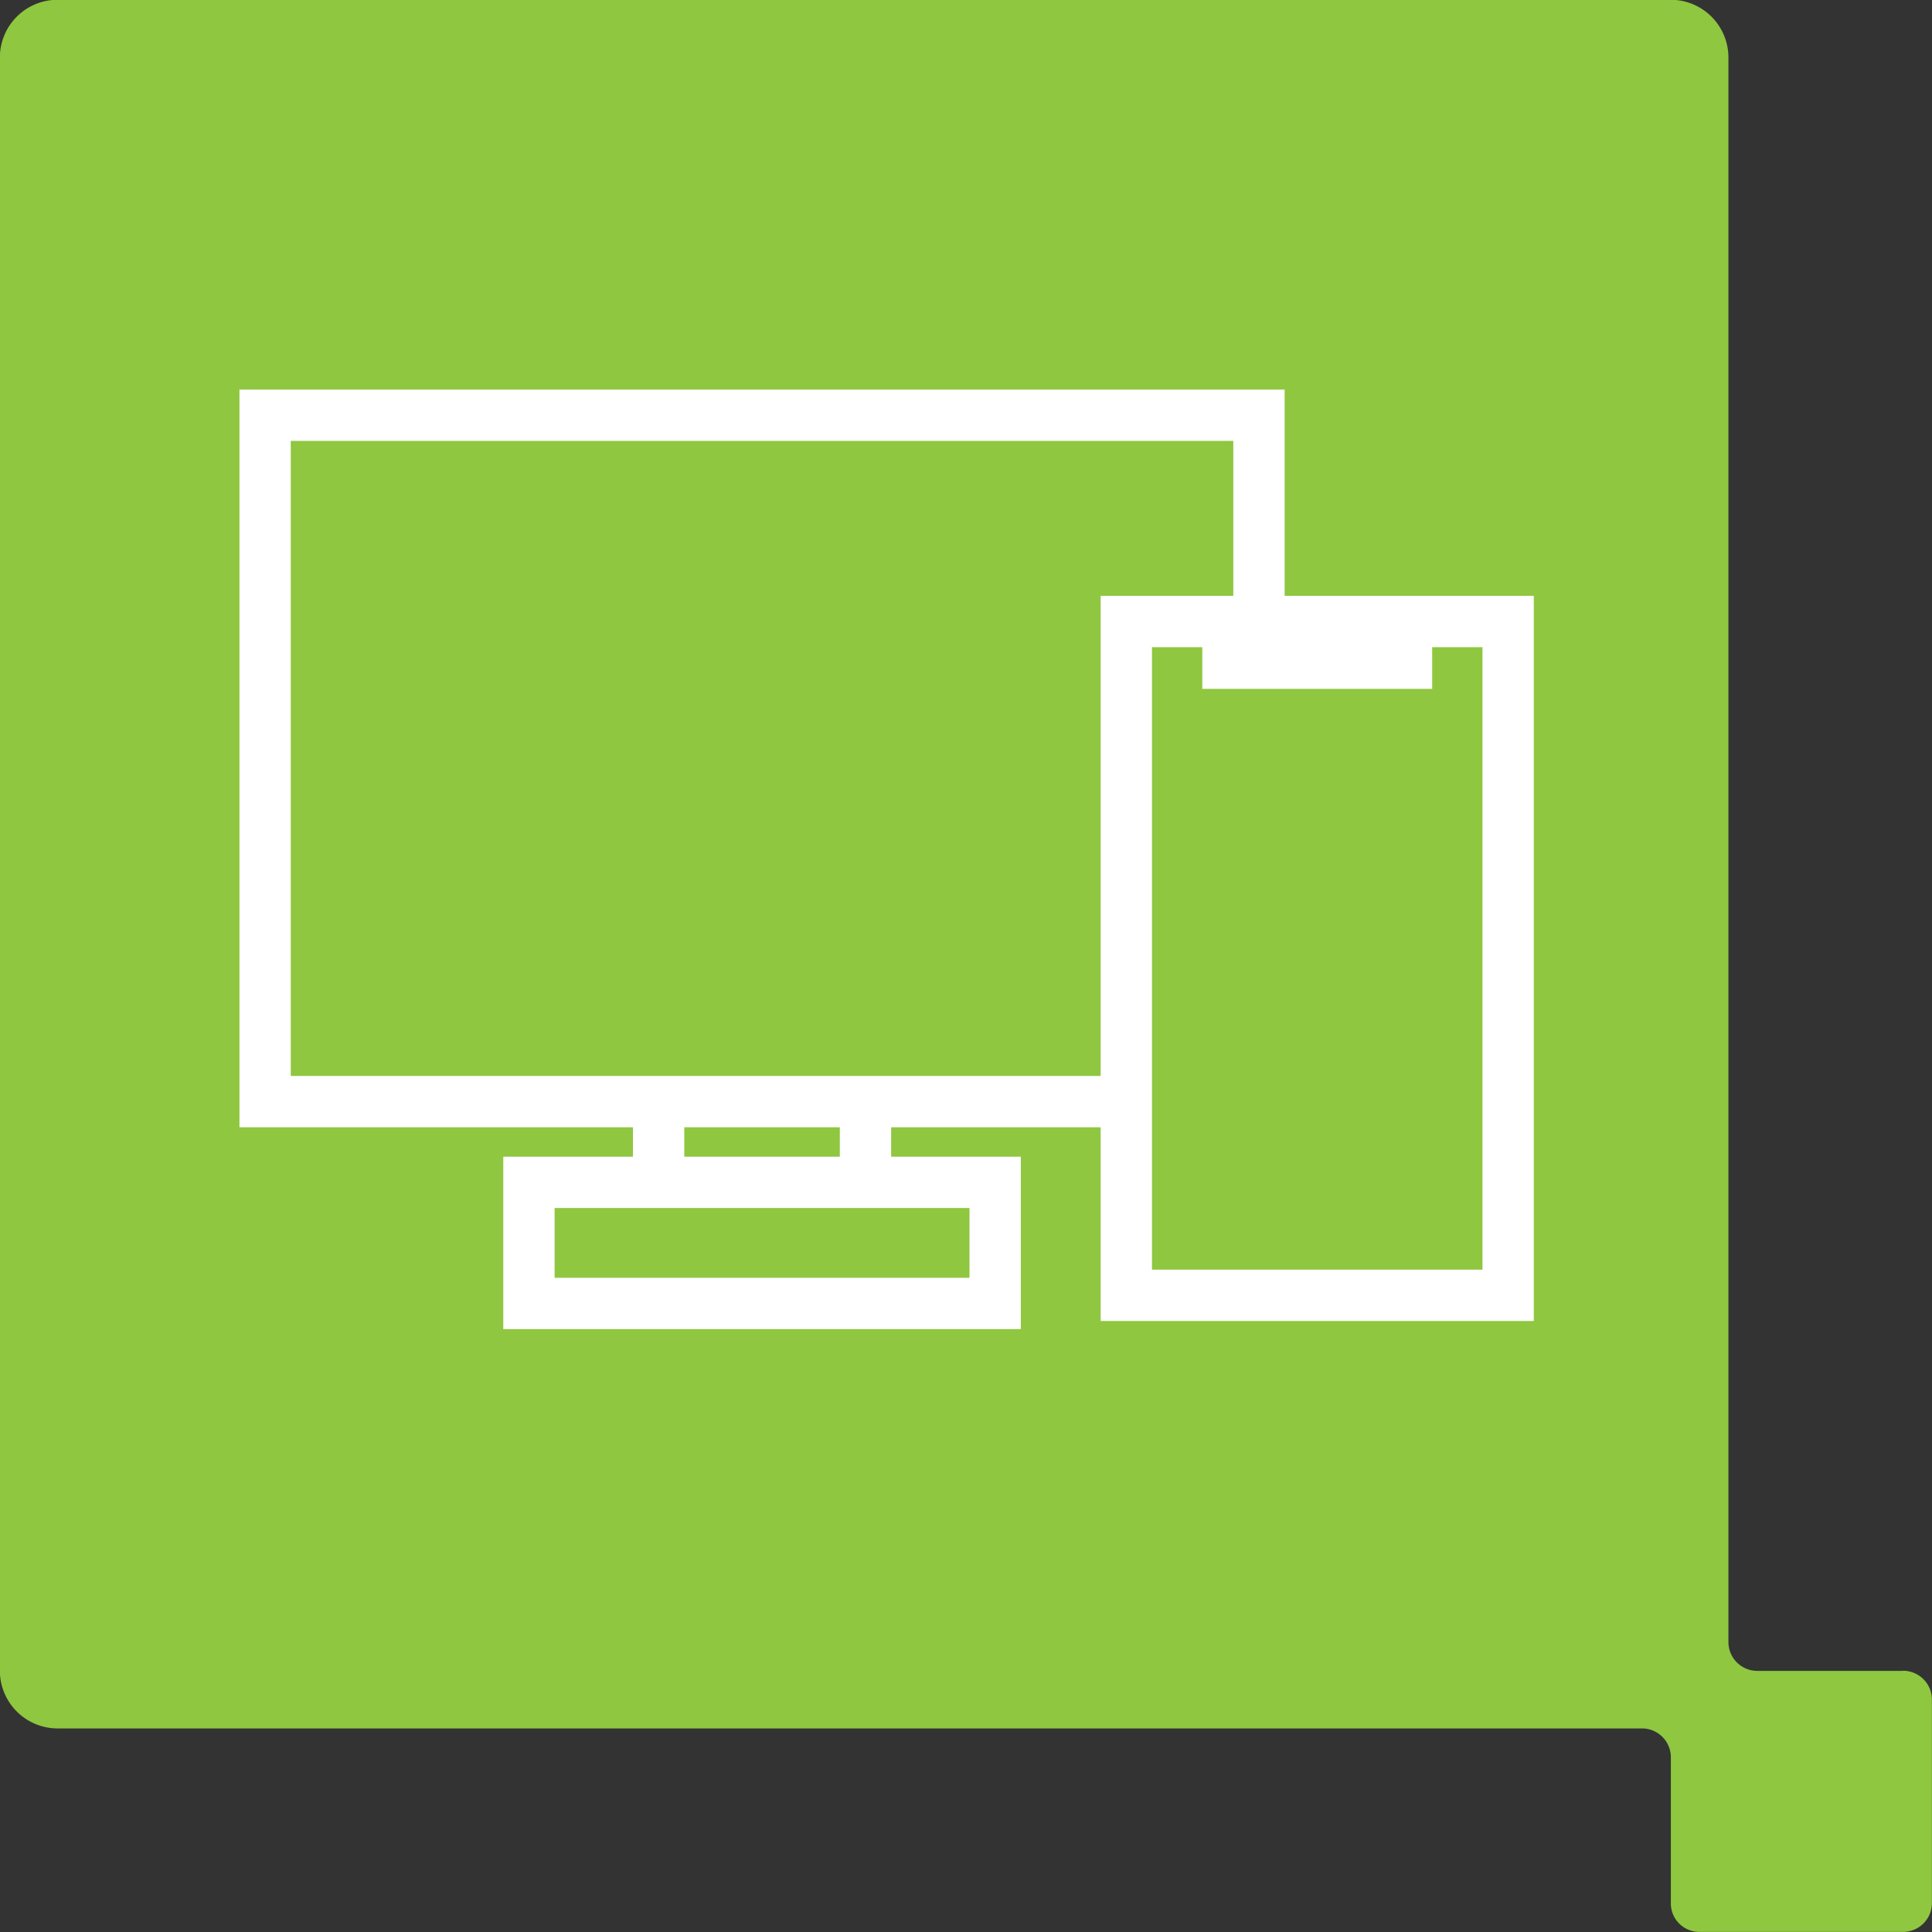
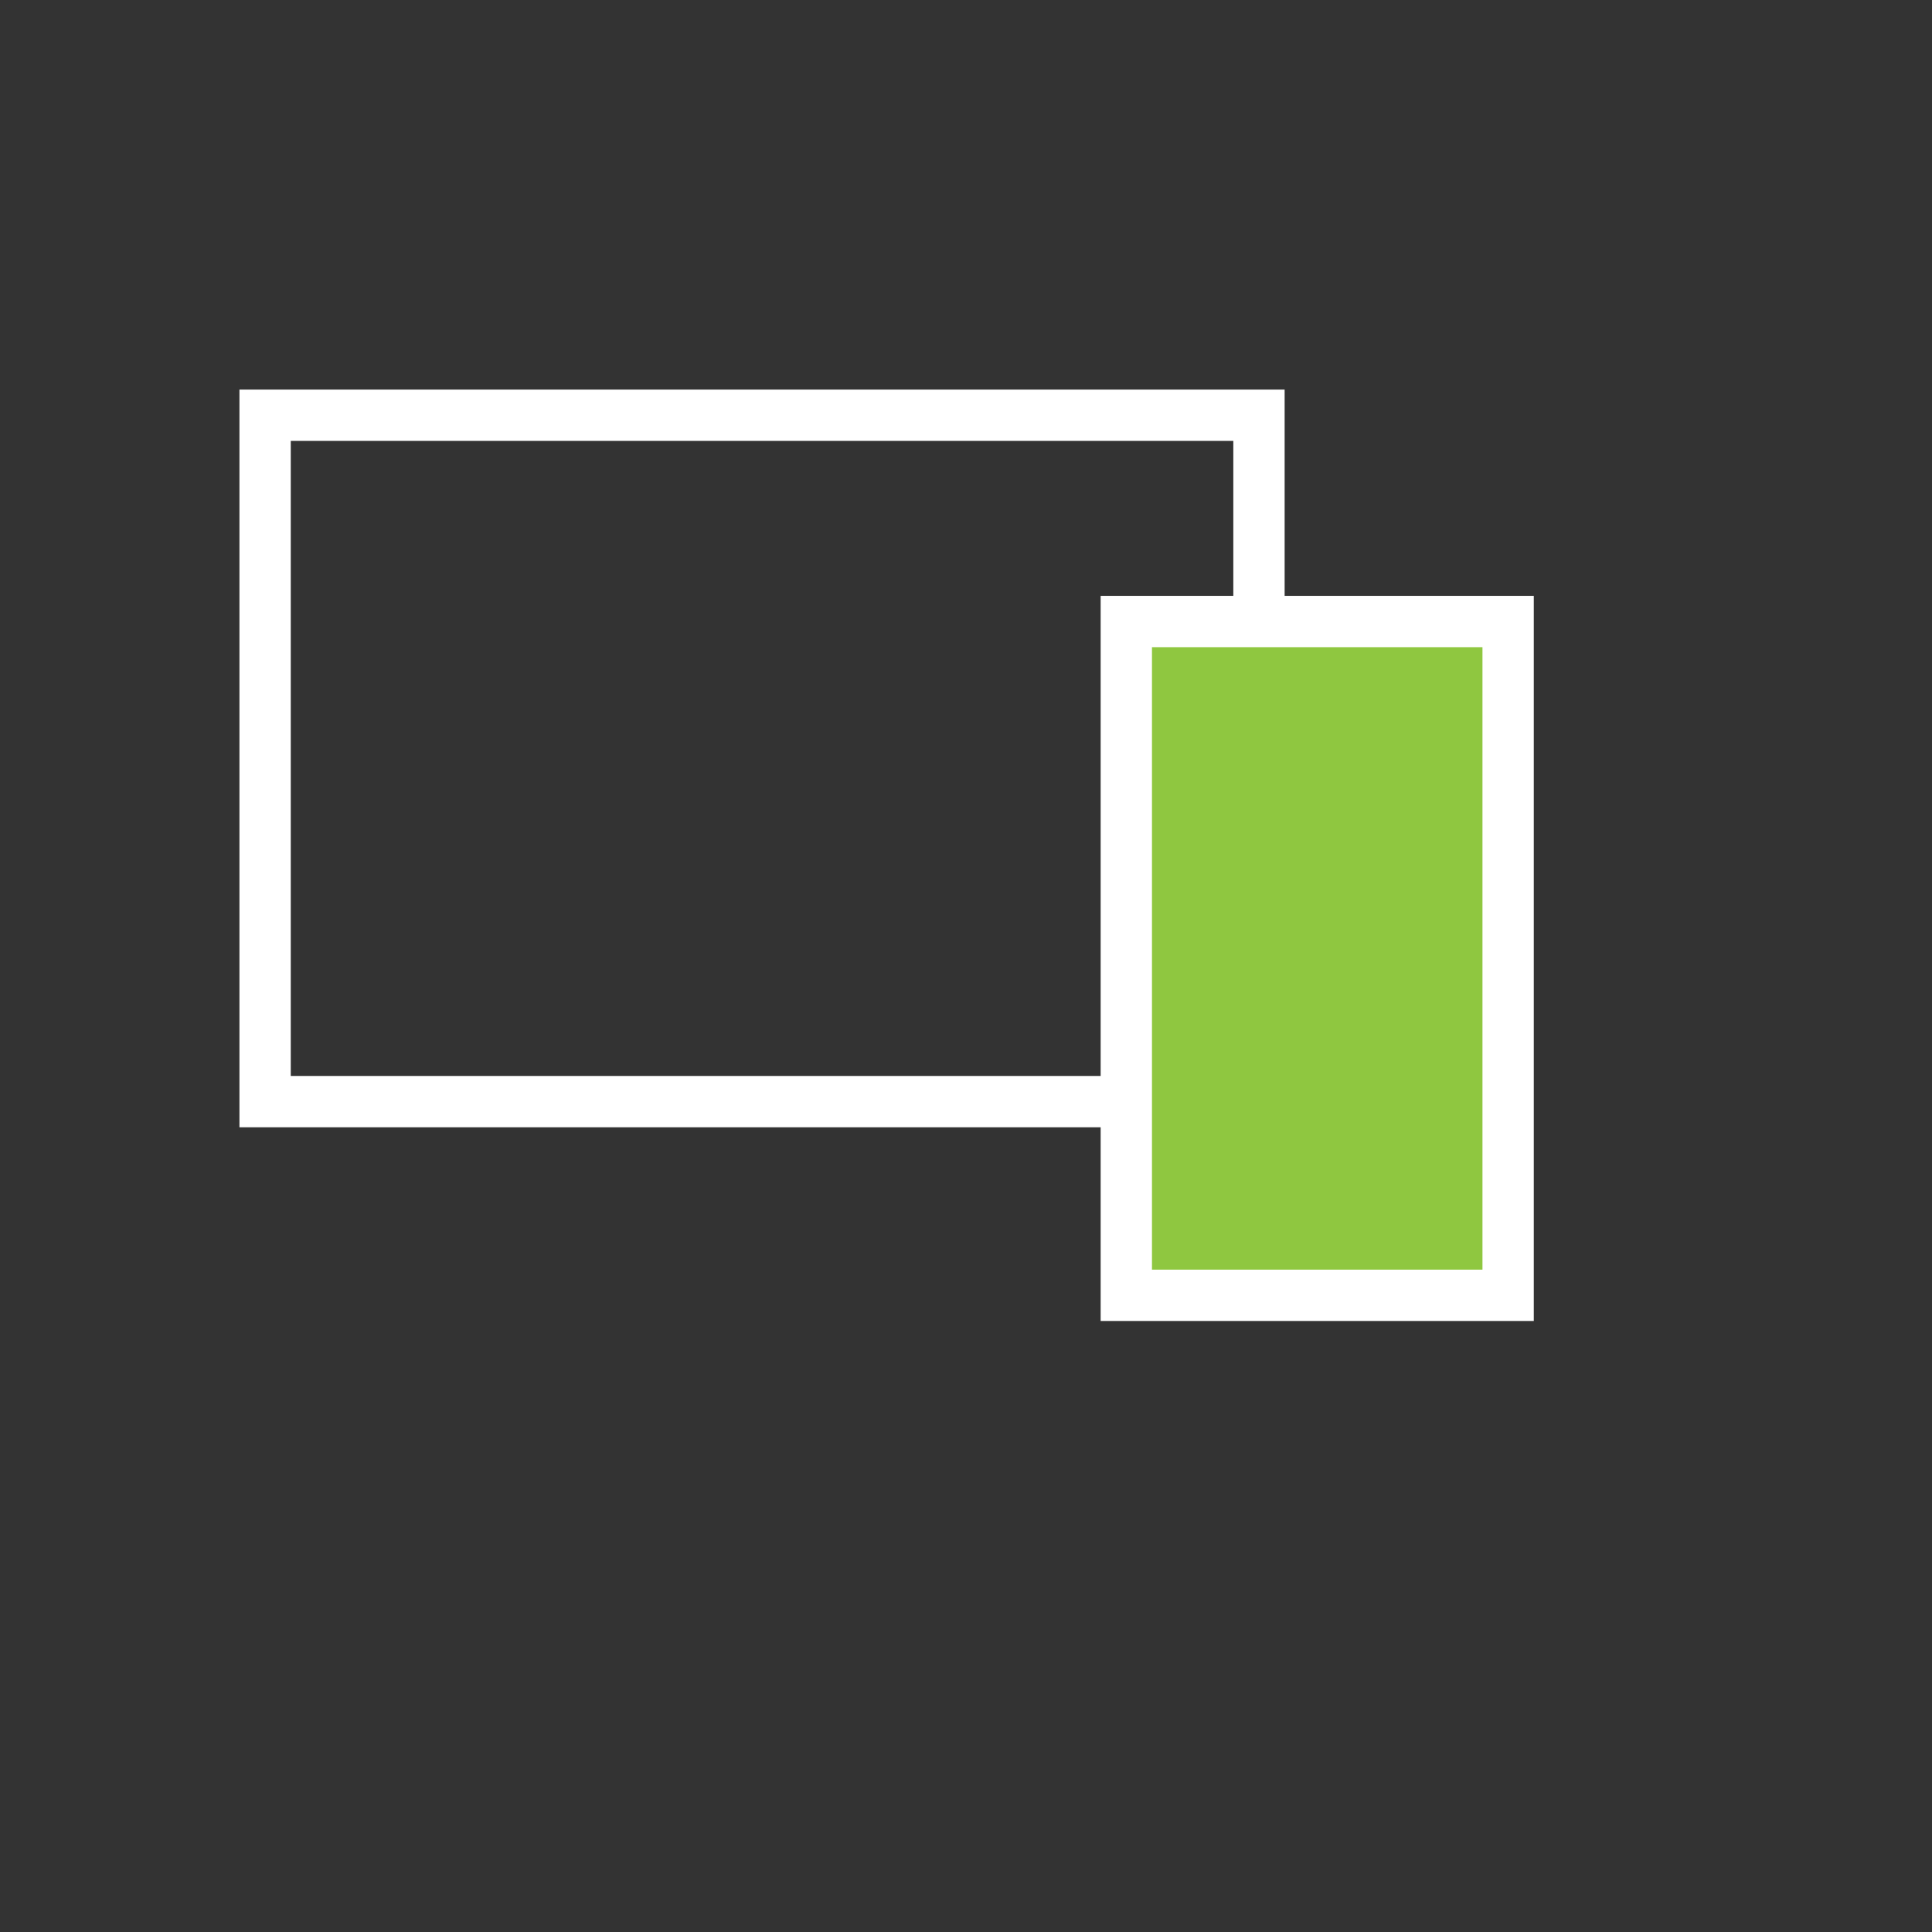
<svg xmlns="http://www.w3.org/2000/svg" width="60.234" height="60.234" viewBox="0 0 60.234 60.234">
  <rect x="0" y="0" width="60.234" height="60.234" fill="#333333" stroke="none" />
  <defs>
    <style>.a, .d {
  fill: #8fc740;
}

.b, .c {
  fill: none;
}

.b, .c, .d, .e {
  stroke: #fff;
  stroke-width: 1.6px;
}

.b, .d, .e {
  stroke-miterlimit: 10;
}

.e {
  fill: #fff;
}

</style>
  </defs>
-   <path class="a" d="M114.752,230.329H110.2a.9.9,0,0,1-.895-.9v-49.4a1.8,1.8,0,0,0-1.791-1.8h-50.3a1.8,1.8,0,0,0-1.8,1.8v50.294a1.8,1.8,0,0,0,1.8,1.8H106.61a.9.9,0,0,1,.9.9v4.551a.889.889,0,0,0,.891.893h6.348a.9.9,0,0,0,.9-.893v-6.349a.9.9,0,0,0-.9-.9" transform="translate(-55.418 -178.236)" />
  <g transform="translate(6.265 12.946)">
    <rect class="b" width="30.986" height="21.399" transform="translate(2 0)" />
-     <path class="c" d="M0,0H14.535V3.776H0Z" transform="translate(10.226 23.916)" />
    <g transform="translate(14.269 21.345)">
-       <line class="b" y2="2.572" transform="translate(0 0)" />
-       <line class="b" y2="2.572" transform="translate(6.449 0)" />
-     </g>
+       </g>
  </g>
  <g transform="translate(35.115 19.377)">
    <rect class="d" width="11.904" height="21.007" transform="translate(0 0)" />
-     <rect class="e" width="5.567" height="1.3" transform="translate(3.169)" />
  </g>
</svg>